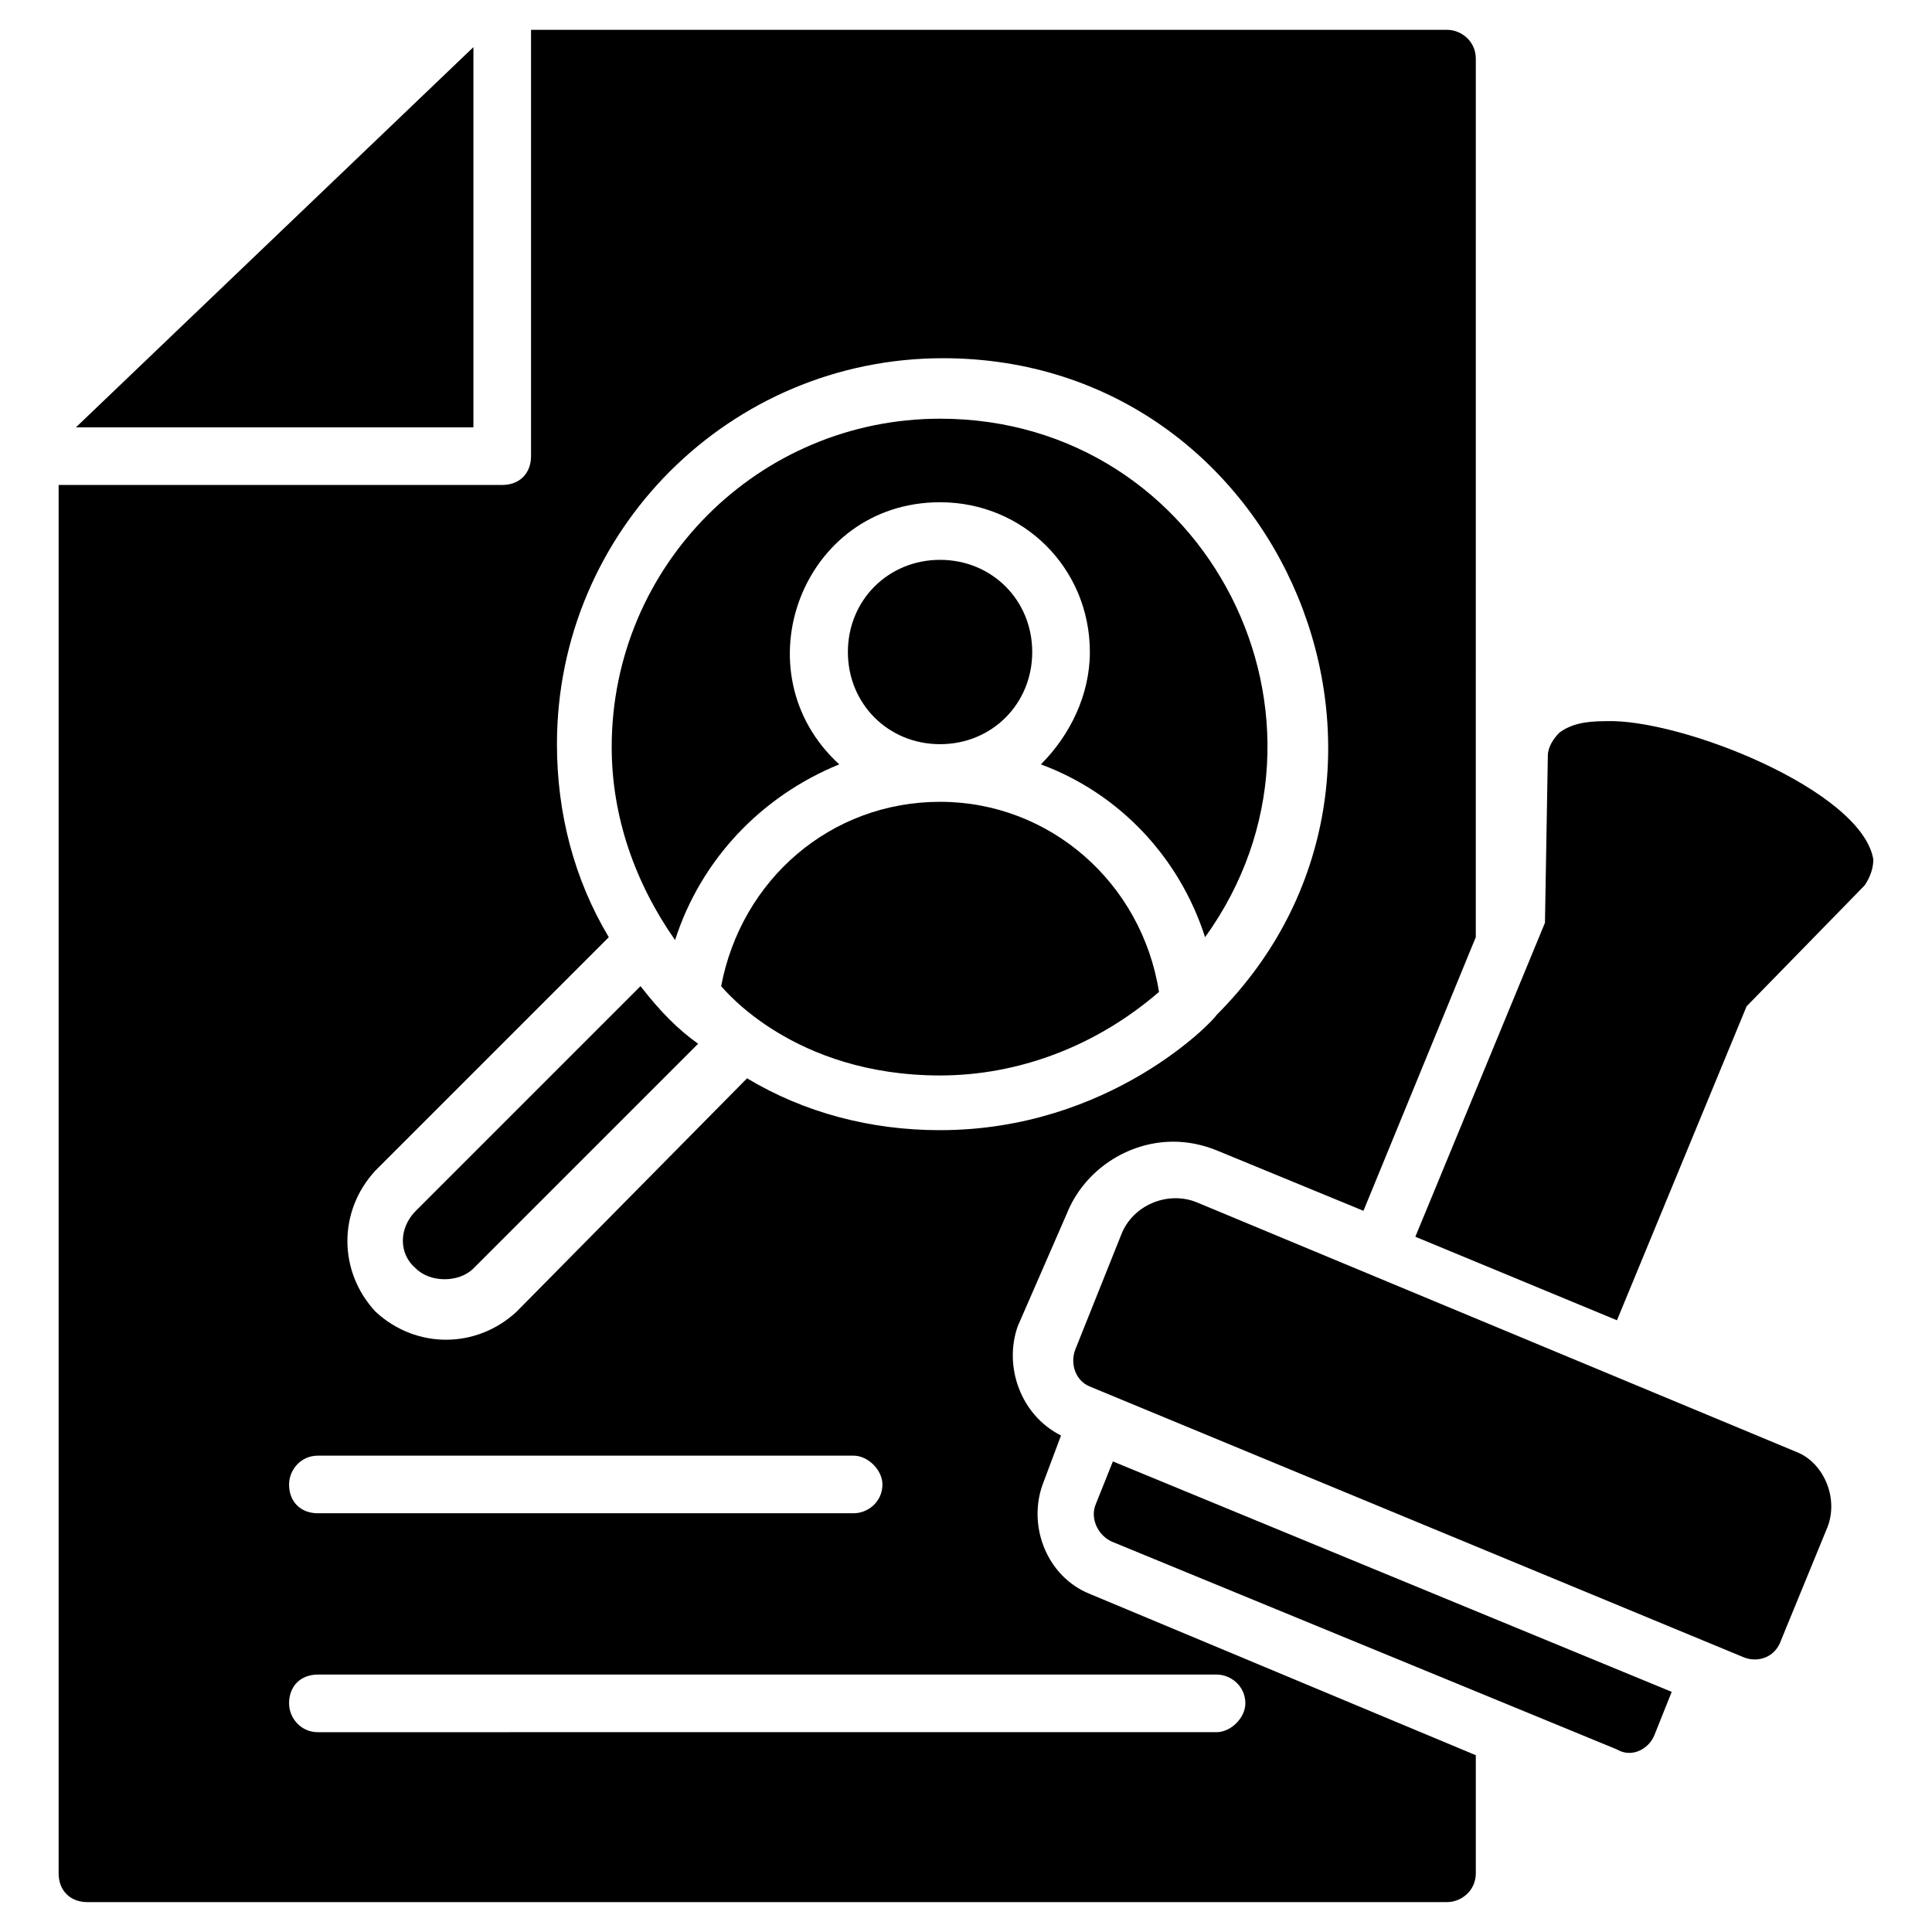
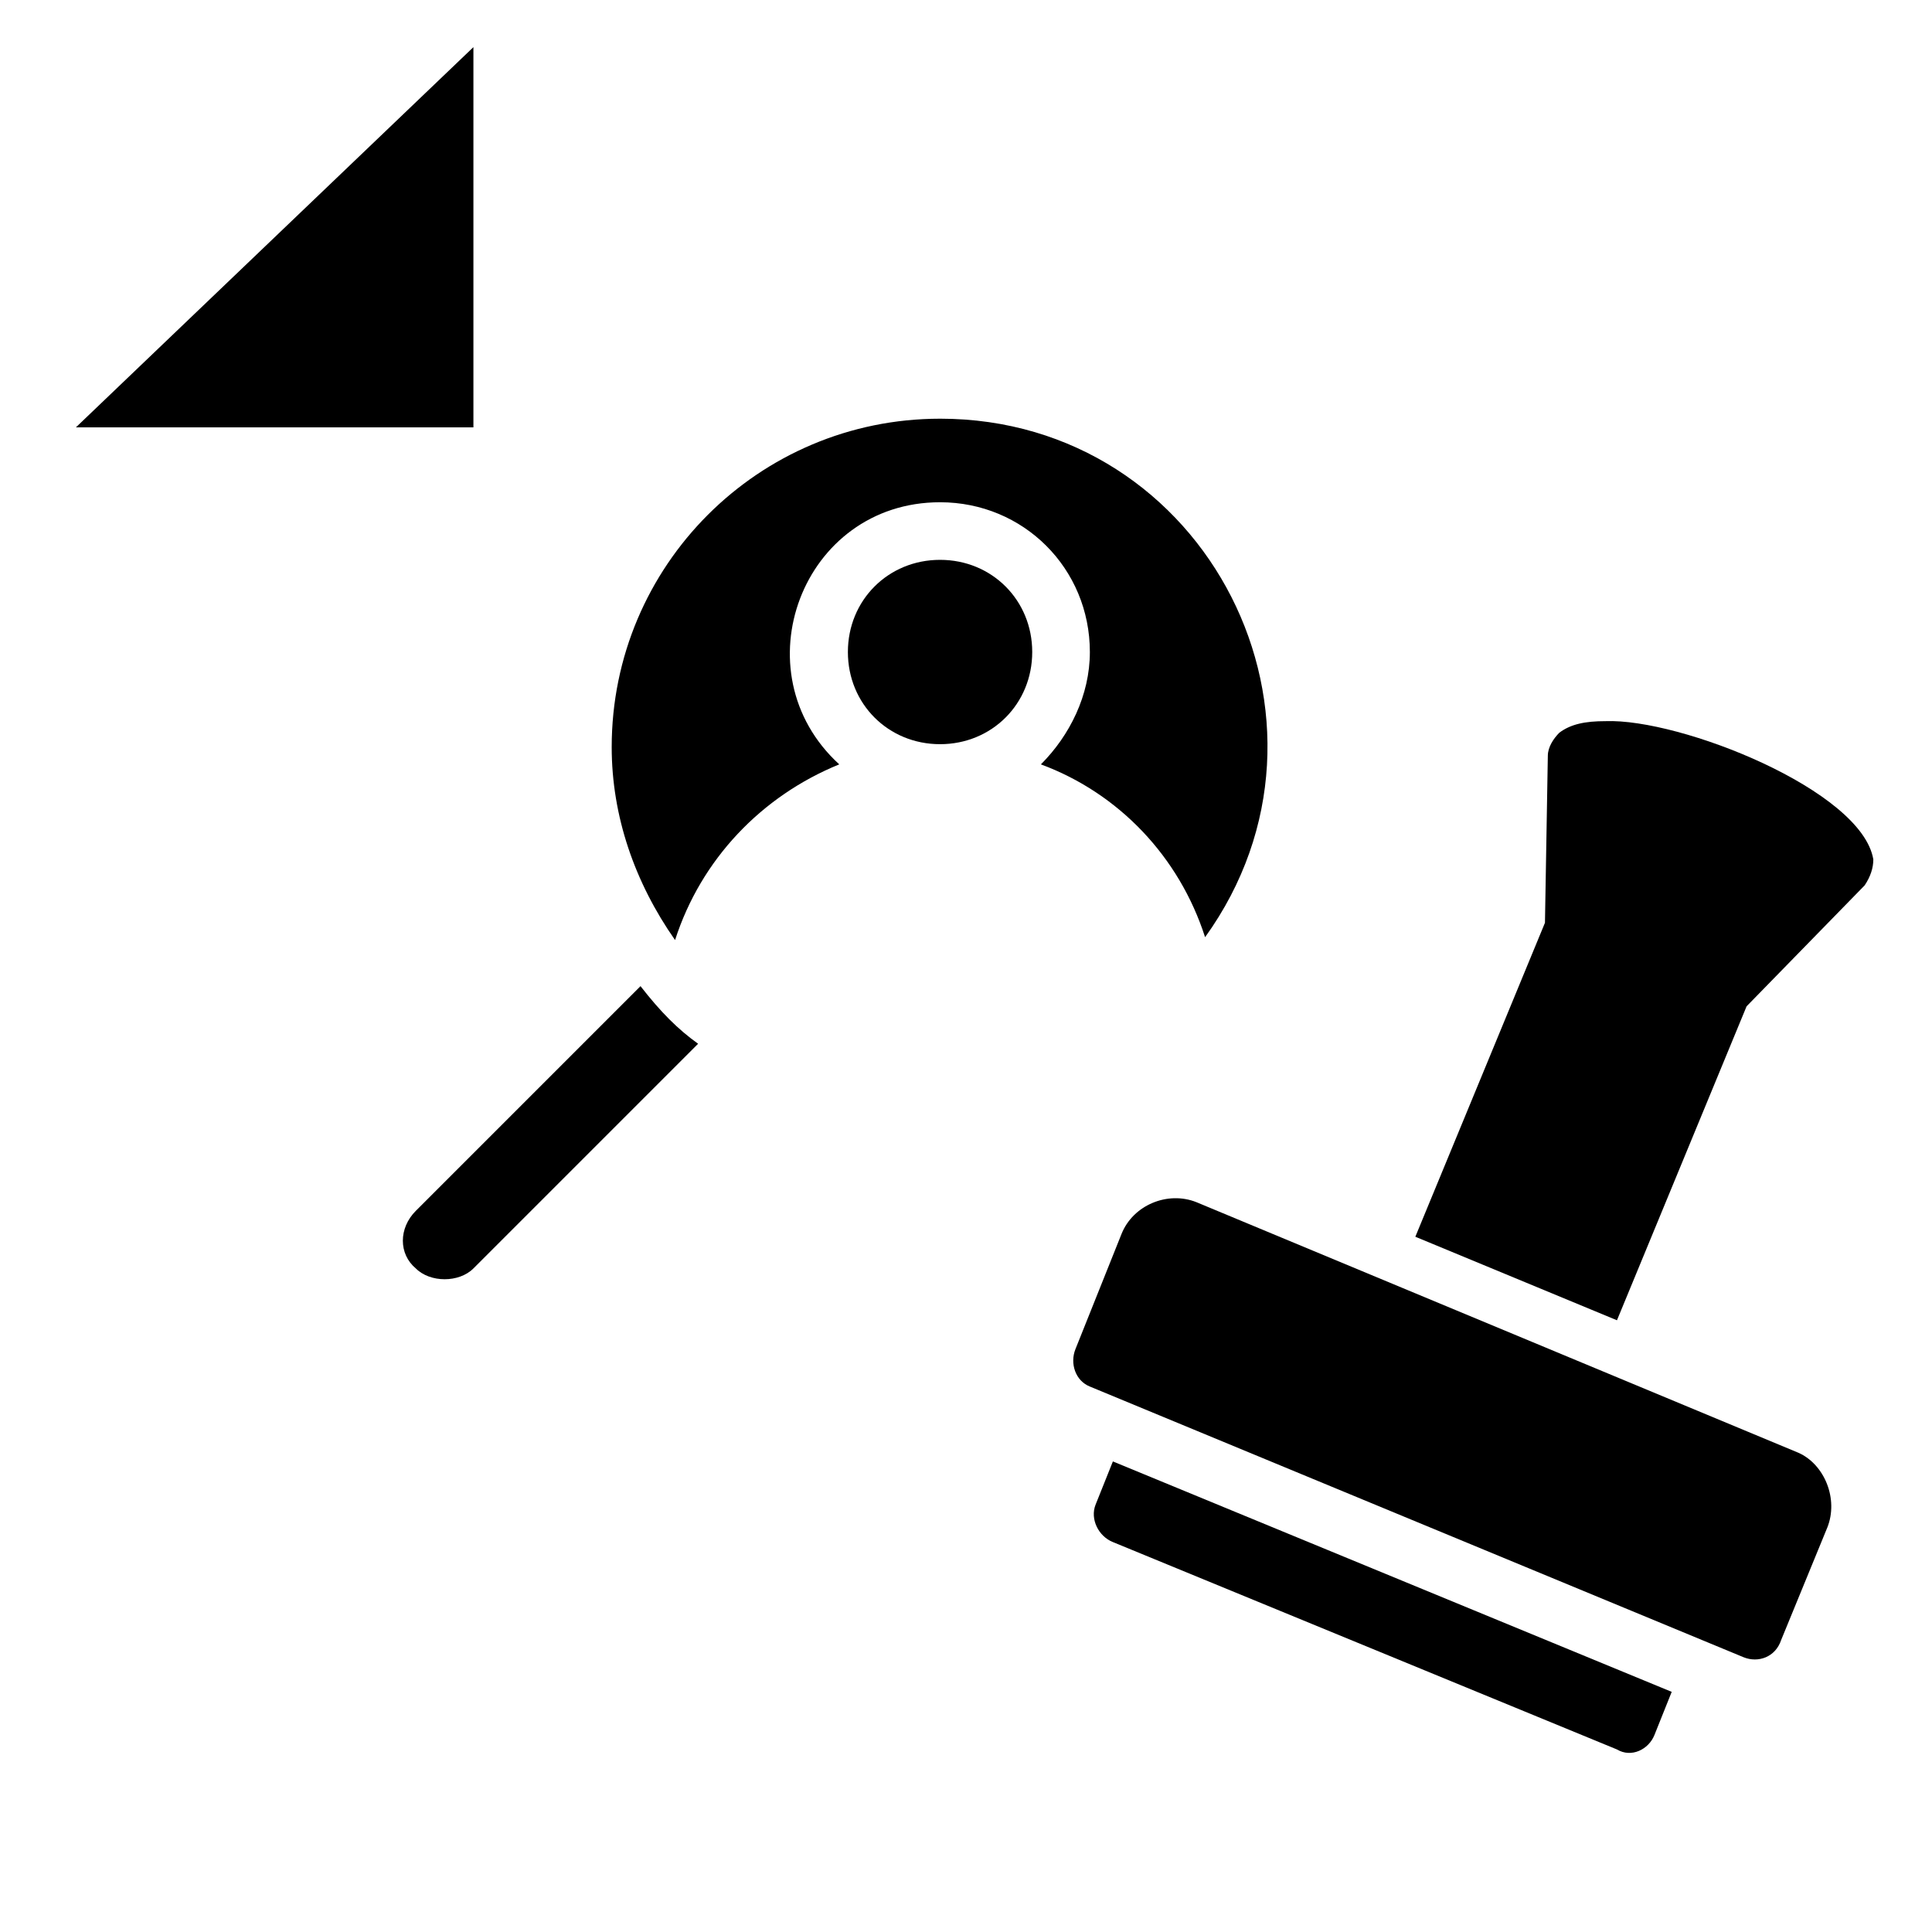
<svg xmlns="http://www.w3.org/2000/svg" fill="#000000" width="800px" height="800px" version="1.1" viewBox="144 144 512 512">
  <g>
    <path d="m640.45 371.75c0 2.289-0.762 4.582-2.289 6.871l-31.297 32.062-34.352 83.203-53.434-22.137 34.352-83.203 0.762-44.273c0-2.289 1.527-4.582 3.055-6.106 3.055-2.289 6.871-3.055 12.215-3.055 19.844-0.766 67.934 18.316 70.988 36.637z" />
    <path d="m628.24 548.85-12.215 29.77c-1.523 4.582-6.106 6.109-9.922 4.582l-173.28-71.754c-3.816-1.527-5.344-6.106-3.816-9.922l12.215-30.535c3.055-7.633 12.215-11.449 19.848-8.398l159.54 66.41c6.871 3.055 10.688 12.215 7.633 19.848z" />
    <path d="m587.02 592.36-4.582 11.449c-1.527 3.816-6.106 6.106-9.922 3.816l-133.59-54.961c-3.816-1.527-6.106-6.106-4.582-9.922l4.582-11.449z" />
-     <path d="m393.13 356.49c-29.008 0-52.672 20.609-58.016 48.855 0.762 0.762 19.082 23.664 58.016 23.664 20.609 0 41.223-7.633 58.016-22.137-4.582-29.008-29.008-50.383-58.016-50.383z" />
    <path d="m269.46 156.49-105.34 100.76h105.34z" />
    <path d="m313.74 405.34-59.543 59.543c-4.582 4.582-4.582 11.449 0 15.266 3.816 3.816 11.449 3.816 15.266 0l59.543-59.543c-5.34-3.816-9.922-8.398-15.266-15.266z" />
    <path d="m393.13 254.96c-48.09 0-87.023 38.93-87.023 87.023 0 18.32 6.106 35.879 16.793 51.145 6.871-21.375 22.902-38.168 43.512-46.562-26.719-24.426-9.922-69.465 26.719-69.465 22.137 0 39.695 17.559 39.695 39.695 0 11.449-5.344 22.137-12.977 29.77 20.609 7.633 36.641 24.426 43.512 45.801 41.219-57.254 0.762-137.41-70.23-137.41z" />
-     <path d="m426.71 465.64c4.582-11.449 16.031-19.082 28.242-19.082 3.816 0 7.633 0.762 11.449 2.289l38.93 16.031 29.77-72.52 0.004-232.82c0-4.582-3.816-7.633-7.633-7.633h-242.74v112.98c0 4.582-3.055 7.633-7.633 7.633h-117.56v367.93c0 4.582 3.055 7.633 7.633 7.633h360.3c3.816 0 7.633-3.055 7.633-7.633v-31.297l-102.29-42.746c-11.449-4.582-16.793-18.32-12.215-29.77l4.582-12.215c-10.688-5.344-15.266-18.32-11.449-29.008zm-198.47 64.125h141.98c3.816 0 7.633 3.816 7.633 7.633 0 4.582-3.816 7.633-7.633 7.633h-141.98c-4.582 0-7.633-3.055-7.633-7.633 0-3.816 3.051-7.633 7.633-7.633zm238.16 58.012c3.816 0 7.633 3.055 7.633 7.633 0 3.816-3.816 7.633-7.633 7.633l-238.16 0.004c-4.582 0-7.633-3.816-7.633-7.633 0-4.582 3.055-7.633 7.633-7.633zm-73.281-144.27c-18.32 0-35.879-4.582-51.145-13.742l-61.066 61.836c-10.688 9.922-26.719 9.922-37.402 0-9.922-10.688-9.922-26.719 0-37.402l61.832-61.832c-9.16-15.266-13.742-32.824-13.742-51.145 0-56.488 45.801-102.29 102.29-102.29 90.84 0 135.88 110.68 72.52 174.04-0.77 1.527-28.25 30.531-73.285 30.531z" />
    <path d="m417.55 316.79c0-13.742-10.688-24.426-24.426-24.426-13.742 0-24.426 10.688-24.426 24.426 0 13.742 10.688 24.426 24.426 24.426 13.738 0.004 24.426-10.684 24.426-24.426z" />
  </g>
</svg>